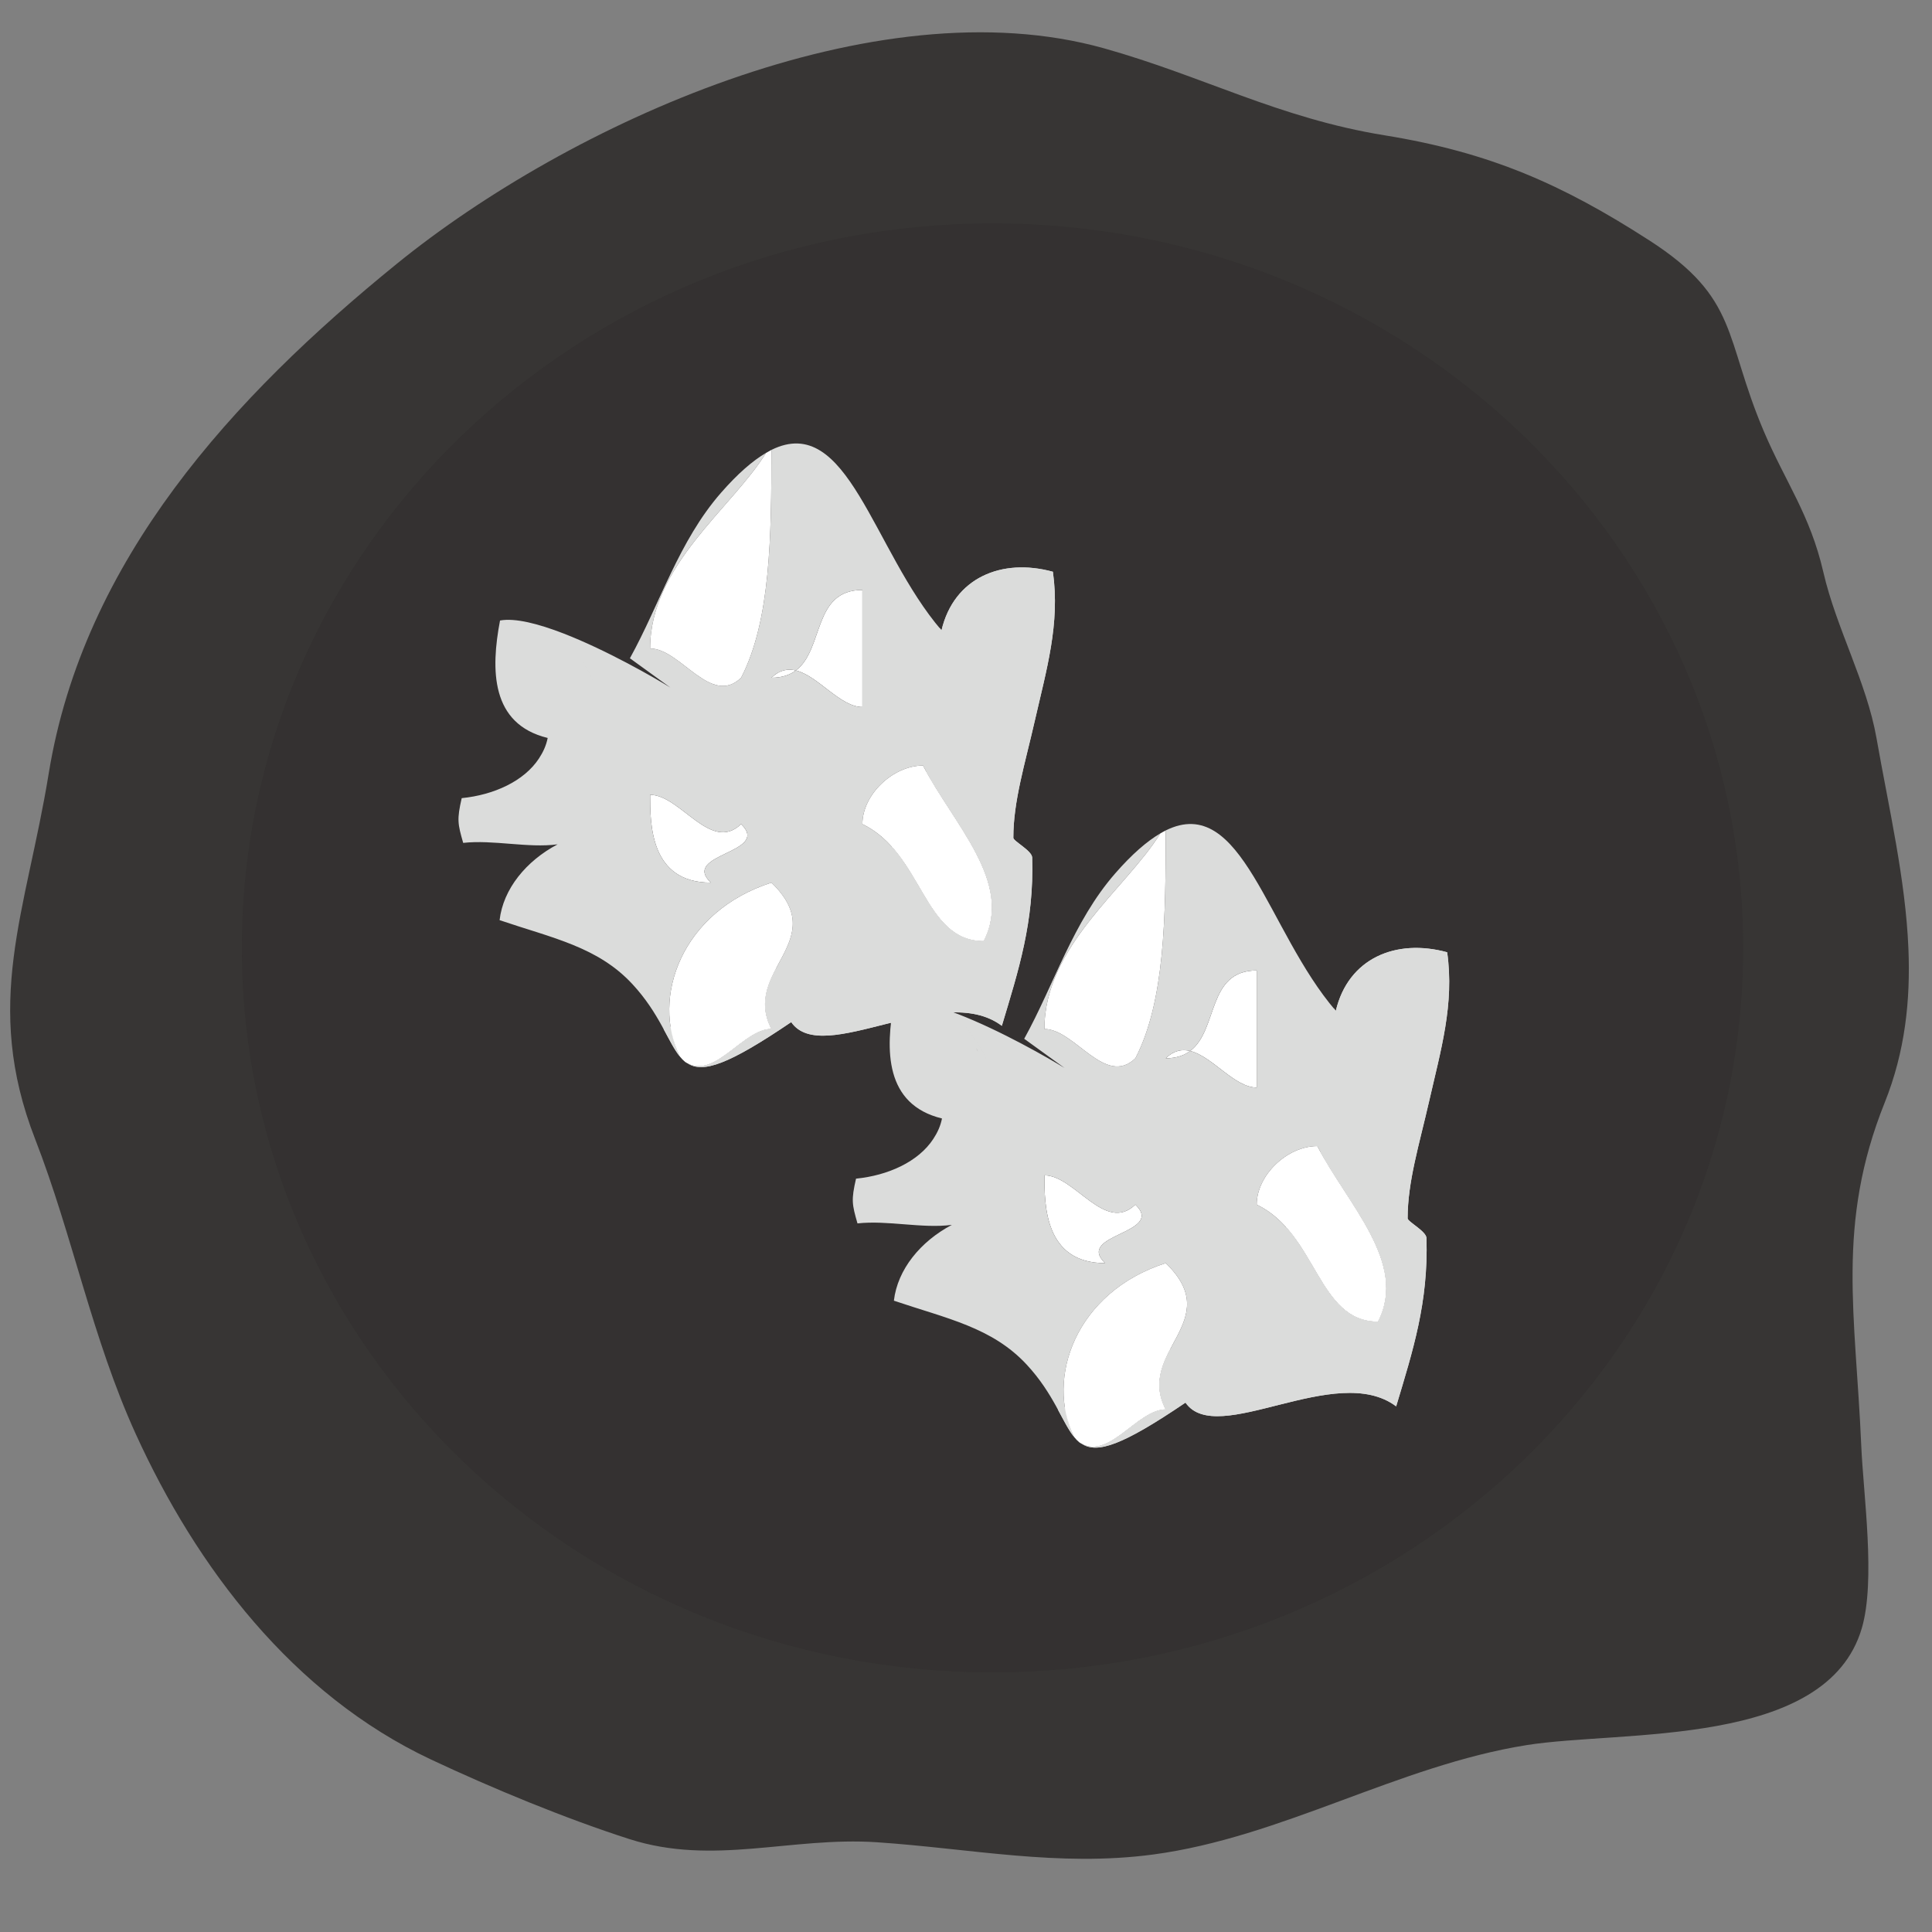
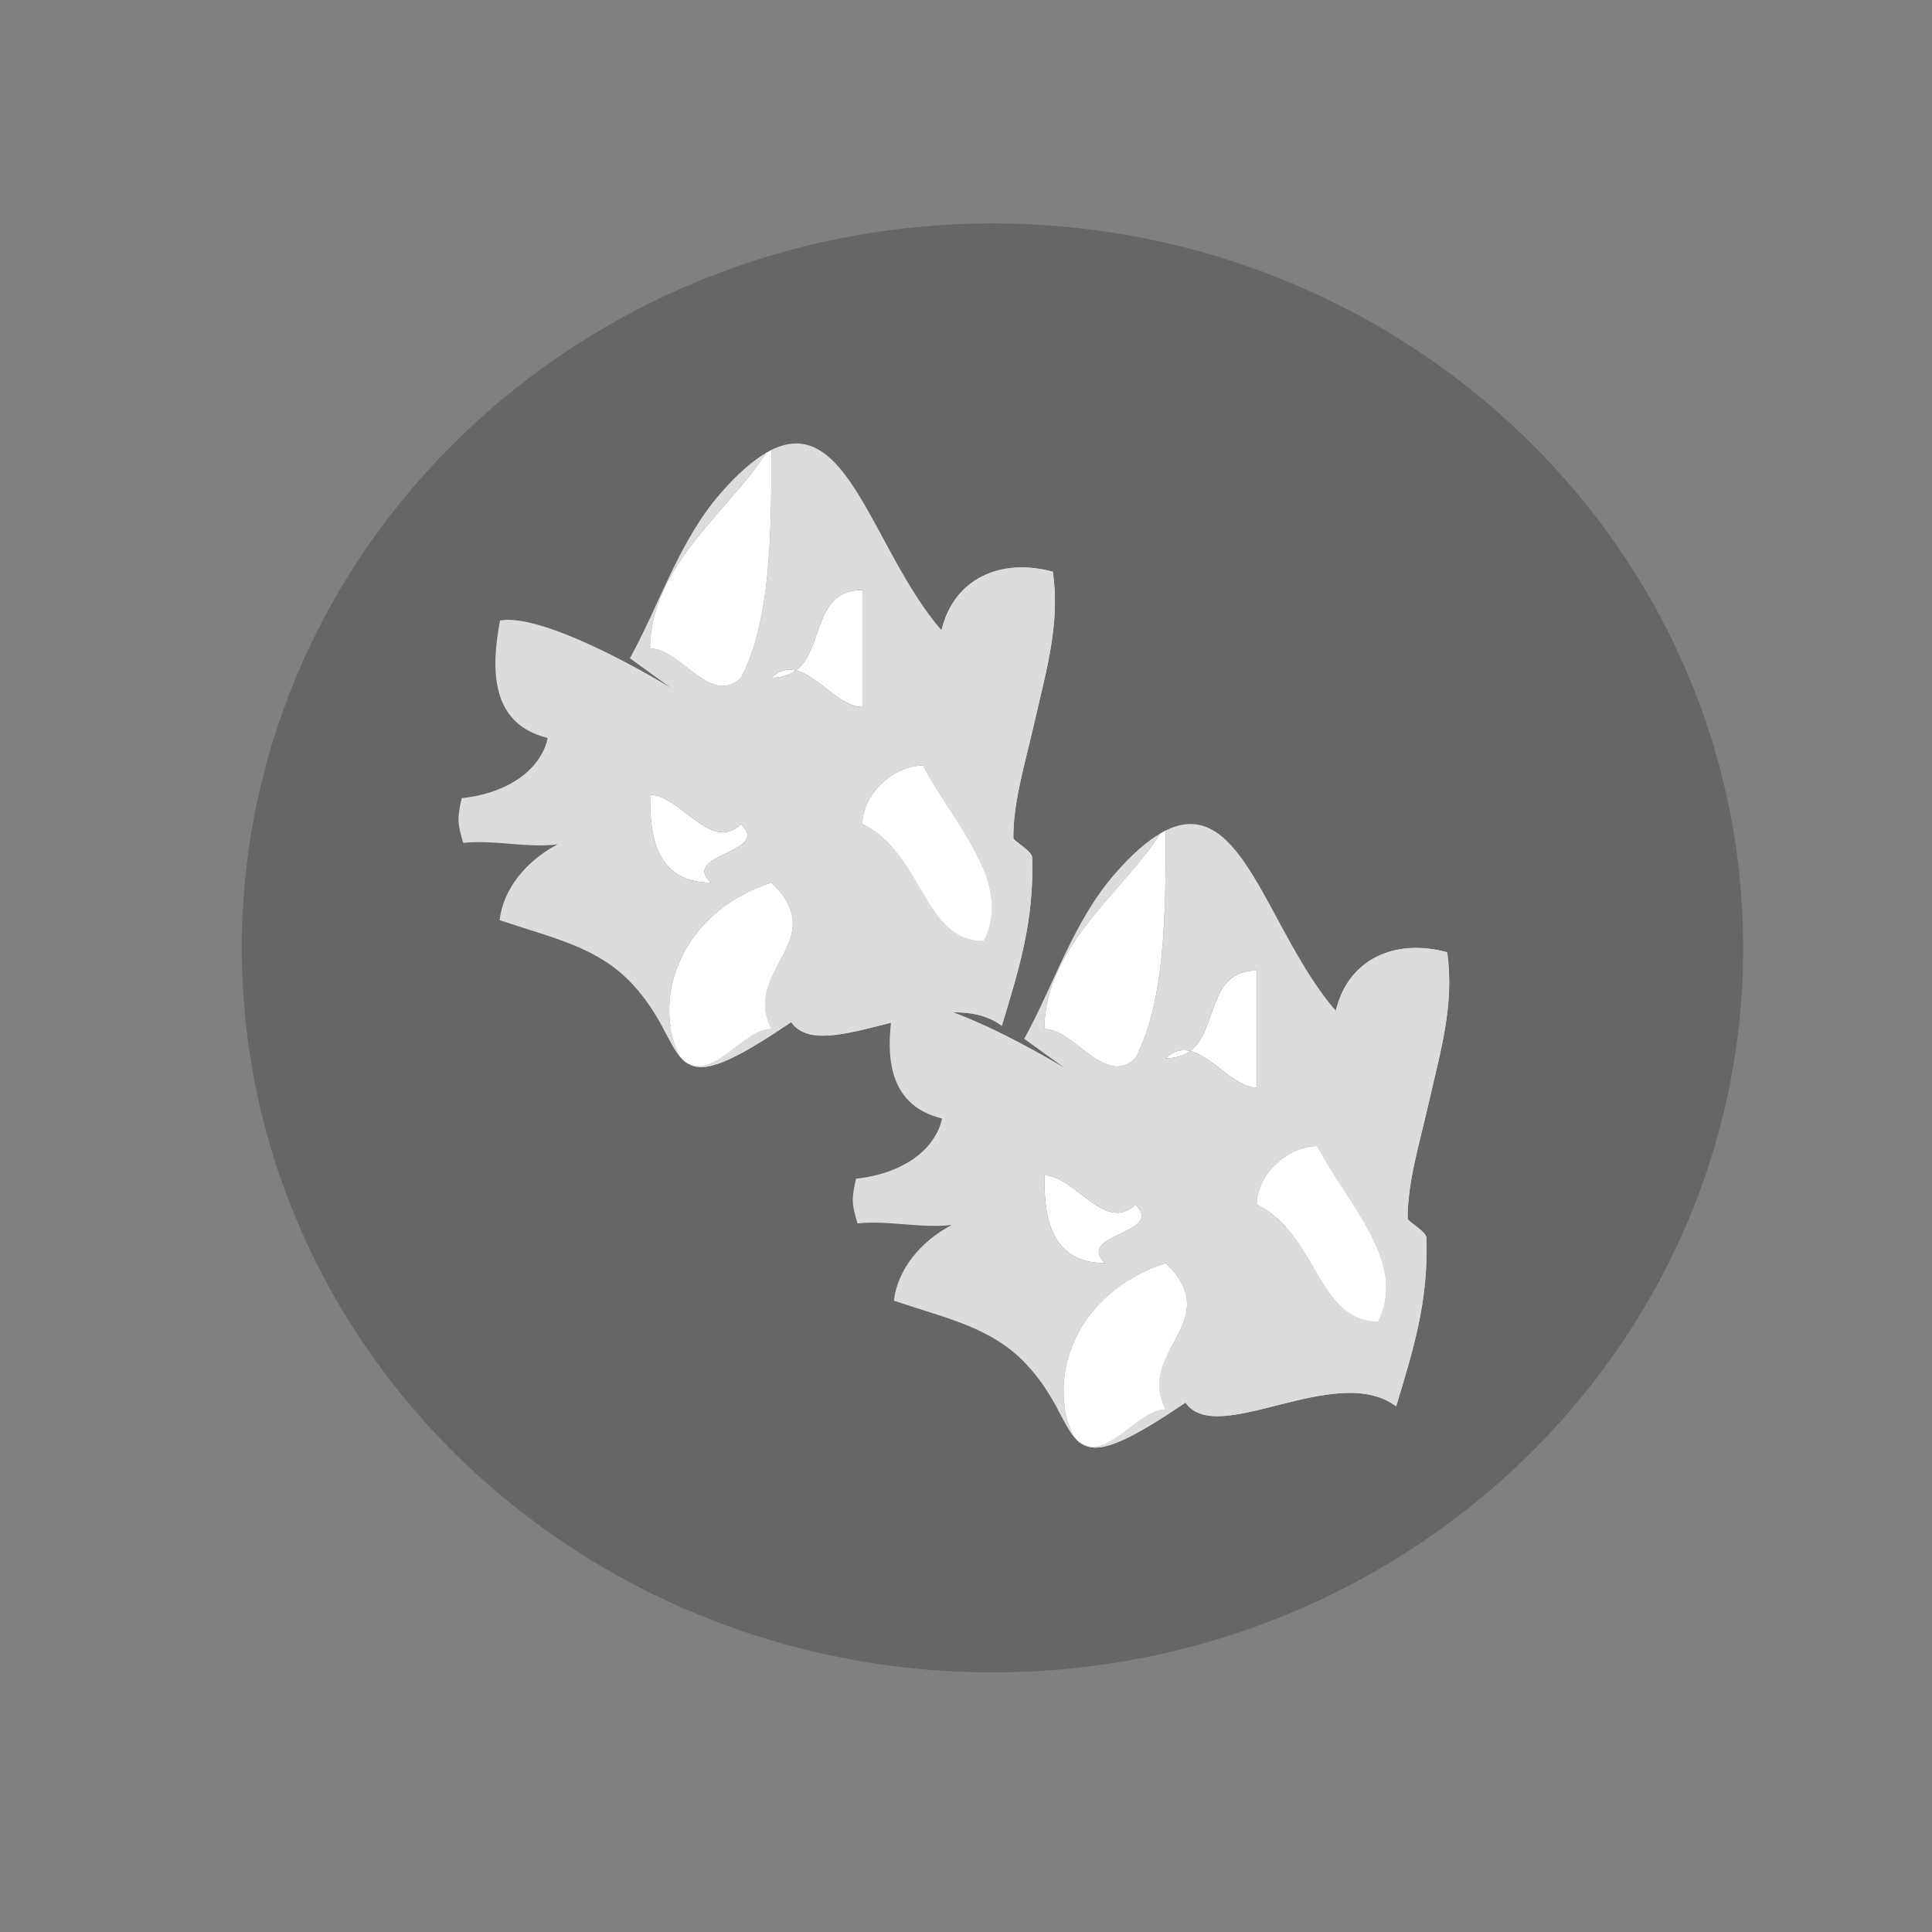
<svg xmlns="http://www.w3.org/2000/svg" xmlns:xlink="http://www.w3.org/1999/xlink" version="1.1" id="图层_1" x="0px" y="0px" width="283.465px" height="283.465px" viewBox="0 0 283.465 283.465" enable-background="new 0 0 283.465 283.465" xml:space="preserve">
  <rect x="0" y="0" width="283.465" height="283.465" fill="#808080" stroke="none" />
-   <path fill="#373534" d="M280.005,139.183c-0.423-10.221-2.862-20.53-4.682-30.878c-1.446-8.226-5.9-16.123-7.796-24.346  c-1.959-8.494-5.549-13.177-8.751-20.71c-5.859-13.798-3.567-19.464-16.813-27.995c-12.793-8.242-23.373-12.9-38.804-15.399  c-15.553-2.521-26.611-8.684-41.191-12.77c-33.588-9.406-78.563,11.17-103.754,31.624C34.165,58.231,12.251,82.136,7.148,113.482  c-3.306,20.327-9.744,33.731-1.984,53.667c5.481,14.082,8.347,29.188,14.753,43.248c8.905,19.535,23.01,38.208,43.324,47.763  c8.949,4.205,19.677,8.645,29.103,11.671c12.319,3.955,23.7-0.371,36.307,0.466c13.727,0.921,26.642,3.649,40.513,1.802  c18.894-2.512,35.988-13.052,54.813-16.054c14.056-2.24,44.017,0.455,49.189-17.151c2.058-7.005,0.226-19.618-0.08-26.763  c-0.823-19.22-3.72-32.494,3.443-50.365C279.519,154.301,280.317,146.769,280.005,139.183" />
  <g opacity="0.3">
    <g>
      <defs>
        <rect id="SVGID_1_" x="35.485" y="32.786" width="220.272" height="212.583" />
      </defs>
      <clipPath id="SVGID_2_">
        <use xlink:href="#SVGID_1_" overflow="visible" />
      </clipPath>
      <path clip-path="url(#SVGID_2_)" fill="#2A2727" d="M255.758,139.076c0-58.704-49.311-106.291-110.136-106.291    S35.485,80.373,35.485,139.076c0,58.705,49.311,106.292,110.136,106.292S255.758,197.781,255.758,139.076" />
    </g>
  </g>
  <path fill="#FFFFFF" d="M171.034,155.271c1.566,0,2.703-0.416,3.588-1.072C173.425,153.909,172.23,154.115,171.034,155.271" />
  <path fill="#FFFFFF" d="M174.623,154.198c3.252,0.791,6.505,5.367,9.761,5.367V142.39  C177.048,142.39,178.766,151.125,174.623,154.198" />
  <path fill="#FFFFFF" d="M153.239,172.446c0,4.292,0,12.882,8.899,12.882c-4.451-4.296,8.896-4.296,4.447-8.59  C162.138,181.032,157.688,172.446,153.239,172.446" />
  <path fill="#FFFFFF" d="M158.373,211.633l-0.007-0.003L158.373,211.633z" />
  <path fill="#DBDCDB" d="M212.33,139.716c-7.525-2.057-14.516,0.884-16.339,8.596c-10.104-11.734-13.738-32.025-24.957-26.469  c-0.004,12.571-0.106,25.044-4.45,33.43c-4.447,4.292-8.896-4.297-13.345-4.297c0-12.201,11.964-20.55,17.006-28.698  c-1.958,1.148-4.138,3.027-6.621,5.869c-6.186,7.081-8.961,16.322-13.352,24.265l5.934,4.293c-2.263-1.396-9.303-5.469-15.711-7.944  c1.913,3.7,7.583,7.88,3.842,15.098c3.741-7.218-1.929-11.397-3.842-15.098c-3.625-1.405-7.048-2.298-9.279-1.89  c-1.367,7.2-1.394,15.189,6.993,17.234c-0.214,1.109-0.678,2.093-1.272,2.998c2.287,0.627,4.723,1.053,7.401,1.053  c-4.446-4.298,4.451-12.883-4.446-17.18c8.896,4.297,0,12.882,4.446,17.18c-2.678,0-5.114-0.426-7.401-1.053  c-2.196,3.364-6.662,5.364-11.34,5.83c-0.718,3.129-0.597,3.749,0.214,6.566c4.42-0.492,9.486,0.788,13.85,0.214  c-4.606,2.429-7.979,6.55-8.508,11.125c7.733,2.62,14.4,3.898,19.485,9.379c3.976,4.286,5.193,8.434,6.955,10.617  c-4.242-8.585,0.221-21.253,13.441-25.506c8.9,8.588-4.45,12.882,0,21.467c-4.093,0-8.188,7.252-12.284,5.061  c2.277,1.44,5.939,0.208,15.187-6.063c4.6,6.664,22.087-6.079,30.909,0.55c2.465-8.216,4.732-15.203,4.448-24.69  c-0.028-1.012-2.762-2.403-2.764-2.894c-0.005-5.37,1.704-10.837,3.148-17.166C211.384,154.099,213.407,147.382,212.33,139.716   M162.137,185.328c-8.898,0-8.898-8.59-8.898-12.882c4.449,0,8.898,8.586,13.345,4.292  C171.034,181.032,157.688,181.032,162.137,185.328 M174.623,154.198c-0.886,0.656-2.022,1.074-3.589,1.074  C172.231,154.115,173.425,153.911,174.623,154.198c4.143-3.073,2.425-11.809,9.761-11.809v17.175  C181.128,159.564,177.874,154.987,174.623,154.198 M202.181,193.916c-8.899,0-8.899-12.884-17.797-17.178  c0-4.292,4.447-8.583,8.897-8.583C197.73,176.738,206.629,185.328,202.181,193.916 M202.181,172.446  c-4.45-8.589-8.899-17.174,0-25.765C193.281,155.272,197.73,163.857,202.181,172.446c4.448-8.589,4.448-21.471,4.448-30.057  c-4.448,0-4.448,4.292-4.448,8.586c0-4.294,0-8.586,4.448-8.586C206.629,150.976,206.629,163.857,202.181,172.446" />
  <path fill="#DBDCDB" d="M157.592,210.834c-0.681-1.377-1.052-2.872-1.285-4.405c-0.358,0.141-0.72,0.269-1.081,0.406  C156.102,208.452,156.797,209.851,157.592,210.834" />
  <g>
    <g>
      <defs>
        <rect id="SVGID_3_" x="158.75" y="139.079" width="53.882" height="73.317" />
      </defs>
      <clipPath id="SVGID_4_">
        <use xlink:href="#SVGID_3_" overflow="visible" />
      </clipPath>
      <path clip-path="url(#SVGID_4_)" fill="#DBDCDB" d="M212.33,139.716c-7.525-2.057-14.516,0.884-16.339,8.596    c-0.104-0.124-0.201-0.258-0.304-0.381c0.88,7.507,0.138,14.58-1.933,21.087c4.568,8.298,12.724,16.598,8.426,24.898    c-7.172,0-8.569-8.363-13.499-13.856c-4.248,6.986-10.104,13.049-17.009,17.963c-1.35,2.606-2.412,5.345-0.639,8.772    c-4.093,0-8.188,7.252-12.284,5.061c2.277,1.44,5.939,0.208,15.187-6.063c4.6,6.664,22.087-6.079,30.909,0.55    c2.465-8.216,4.732-15.203,4.448-24.69c-0.028-1.012-2.762-2.403-2.764-2.894c-0.005-5.37,1.704-10.837,3.148-17.166    C211.384,154.099,213.407,147.382,212.33,139.716 M202.181,172.446c-4.45-8.589-8.899-17.174,0-25.765    C193.281,155.272,197.73,163.857,202.181,172.446c4.448-8.589,4.448-21.471,4.448-30.057c-4.448,0-4.448,4.292-4.448,8.586    c0-4.294,0-8.586,4.448-8.586C206.629,150.976,206.629,163.857,202.181,172.446" />
    </g>
  </g>
  <path fill="#FFFFFF" d="M184.384,176.738c8.897,4.294,8.897,17.178,17.797,17.178c4.448-8.588-4.45-17.178-8.899-25.761  C188.831,168.155,184.384,172.446,184.384,176.738" />
  <path fill="#FFFFFF" d="M171.034,206.795c-4.449-8.585,8.9-12.879,0-21.467c-13.221,4.25-17.683,16.918-13.442,25.506  c0.245,0.306,0.499,0.571,0.773,0.794l0.007,0.005c0.116,0.095,0.254,0.146,0.377,0.223  C162.846,214.047,166.941,206.795,171.034,206.795" />
  <path fill="#FFFFFF" d="M166.585,155.271c4.345-8.383,4.444-20.856,4.449-33.429c-0.259,0.128-0.523,0.286-0.788,0.436  c-5.043,8.148-17.007,16.497-17.007,28.698C157.688,150.976,162.138,159.564,166.585,155.271" />
  <path fill="#FFFFFF" d="M113.184,99.44c1.564,0,2.702-0.416,3.589-1.07C115.574,98.082,114.378,98.288,113.184,99.44" />
  <path fill="#FFFFFF" d="M116.772,98.37c3.252,0.79,6.506,5.364,9.759,5.364V86.56C119.198,86.56,120.913,95.294,116.772,98.37" />
  <path fill="#FFFFFF" d="M95.387,116.617c0,4.294,0,12.883,8.897,12.883c-4.447-4.295,8.899-4.295,4.45-8.589  C104.285,125.205,99.837,116.617,95.387,116.617" />
  <polyline fill="#FFFFFF" points="100.52,155.803 100.514,155.798 100.52,155.803 " />
  <path fill="#DBDCDB" d="M154.481,83.888c-7.527-2.056-14.517,0.884-16.342,8.593c-10.103-11.735-13.735-32.027-24.957-26.47  c-0.002,12.571-0.105,25.048-4.447,33.43c-4.45,4.293-8.897-4.297-13.348-4.297c0-12.197,11.965-20.548,17.008-28.695  c-1.959,1.147-4.138,3.027-6.622,5.869c-6.188,7.083-8.961,16.323-13.352,24.265l5.932,4.294c-2.261-1.399-9.305-5.47-15.709-7.947  c1.914,3.702,7.584,7.883,3.843,15.099c3.741-7.215-1.929-11.397-3.843-15.099c-3.625-1.401-7.051-2.296-9.279-1.888  c-1.368,7.202-1.394,15.187,6.992,17.232c-0.216,1.108-0.678,2.097-1.274,3.001c2.285,0.625,4.726,1.047,7.404,1.047  c-4.448-4.294,4.45-12.881-4.448-17.178c8.898,4.297,0,12.884,4.448,17.178c-2.679,0-5.119-0.423-7.404-1.047  c-2.195,3.362-6.66,5.364-11.341,5.83c-0.715,3.127-0.594,3.747,0.217,6.565c4.42-0.49,9.483,0.79,13.85,0.214  c-4.607,2.429-7.982,6.546-8.508,11.122c7.73,2.625,14.4,3.899,19.484,9.384c3.976,4.286,5.192,8.432,6.954,10.617  c-4.241-8.589,0.224-21.255,13.443-25.507c8.9,8.585-4.449,12.877,0,21.468c-4.096,0-8.19,7.249-12.285,5.059  c2.277,1.44,5.941,0.207,15.188-6.062c4.6,6.662,22.088-6.083,30.906,0.546c2.468-8.217,4.736-15.201,4.451-24.693  c-0.029-1.007-2.761-2.4-2.764-2.89c-0.008-5.371,1.706-10.838,3.145-17.163C153.531,98.269,155.557,91.551,154.481,83.888   M104.285,129.5c-8.897,0-8.897-8.589-8.897-12.883c4.45,0,8.897,8.588,13.348,4.294C113.184,125.205,99.837,125.205,104.285,129.5   M116.772,98.372c-0.885,0.653-2.024,1.069-3.588,1.069C114.378,98.286,115.574,98.083,116.772,98.372  c4.141-3.078,2.426-11.812,9.759-11.812v17.174C123.278,103.734,120.024,99.16,116.772,98.372 M144.328,138.085  c-8.898,0-8.898-12.88-17.797-17.174c0-4.294,4.45-8.589,8.898-8.589C139.879,120.911,148.778,129.5,144.328,138.085   M144.328,116.617c-4.449-8.589-8.898-17.176,0-25.763C135.43,99.44,139.879,108.028,144.328,116.617  c4.45-8.589,4.45-21.473,4.45-30.057c-4.45,0-4.45,4.294-4.45,8.583c0-4.29,0-8.583,4.45-8.583  C148.778,95.144,148.778,108.028,144.328,116.617" />
  <path fill="#DBDCDB" d="M99.741,155.007c-0.681-1.376-1.054-2.875-1.287-4.409c-0.356,0.145-0.719,0.27-1.079,0.409  C98.253,152.623,98.946,154.018,99.741,155.007" />
  <g>
    <g>
      <defs>
        <rect id="SVGID_5_" x="100.899" y="83.251" width="53.883" height="73.317" />
      </defs>
      <clipPath id="SVGID_6_">
        <use xlink:href="#SVGID_5_" overflow="visible" />
      </clipPath>
      <path clip-path="url(#SVGID_6_)" fill="#DBDCDB" d="M154.481,83.888c-7.527-2.056-14.517,0.884-16.342,8.593    c-0.103-0.122-0.198-0.257-0.301-0.379c0.879,7.506,0.138,14.58-1.933,21.084c4.568,8.302,12.725,16.602,8.424,24.899    c-7.17,0-8.57-8.359-13.497-13.858c-4.25,6.992-10.107,13.052-17.011,17.968c-1.35,2.604-2.411,5.342-0.637,8.773    c-4.096,0-8.19,7.249-12.285,5.059c2.277,1.44,5.941,0.207,15.188-6.062c4.6,6.662,22.088-6.083,30.906,0.546    c2.468-8.217,4.736-15.201,4.451-24.693c-0.029-1.007-2.761-2.4-2.764-2.89c-0.008-5.371,1.706-10.838,3.145-17.163    C153.531,98.269,155.557,91.551,154.481,83.888 M144.328,116.617c-4.449-8.589-8.898-17.176,0-25.763    C135.43,99.44,139.879,108.028,144.328,116.617c4.45-8.589,4.45-21.473,4.45-30.057c-4.45,0-4.45,4.294-4.45,8.583    c0-4.29,0-8.583,4.45-8.583C148.778,95.144,148.778,108.028,144.328,116.617" />
    </g>
  </g>
  <path fill="#FFFFFF" d="M126.531,120.911c8.898,4.294,8.898,17.174,17.797,17.174c4.45-8.585-4.449-17.174-8.898-25.763  C130.981,112.322,126.531,116.617,126.531,120.911" />
  <path fill="#FFFFFF" d="M113.184,150.968c-4.449-8.59,8.9-12.883,0-21.468c-13.219,4.252-17.683,16.918-13.443,25.507  c0.246,0.301,0.5,0.571,0.773,0.791c0.003,0,0.004,0.005,0.005,0.005c0.116,0.095,0.257,0.147,0.38,0.224  C104.994,158.217,109.087,150.968,113.184,150.968" />
  <path fill="#FFFFFF" d="M108.735,99.44c4.342-8.382,4.445-20.858,4.447-33.43c-0.257,0.131-0.521,0.284-0.787,0.439  c-5.043,8.146-17.008,16.497-17.008,28.695C99.837,95.145,104.285,103.734,108.735,99.44" />
</svg>